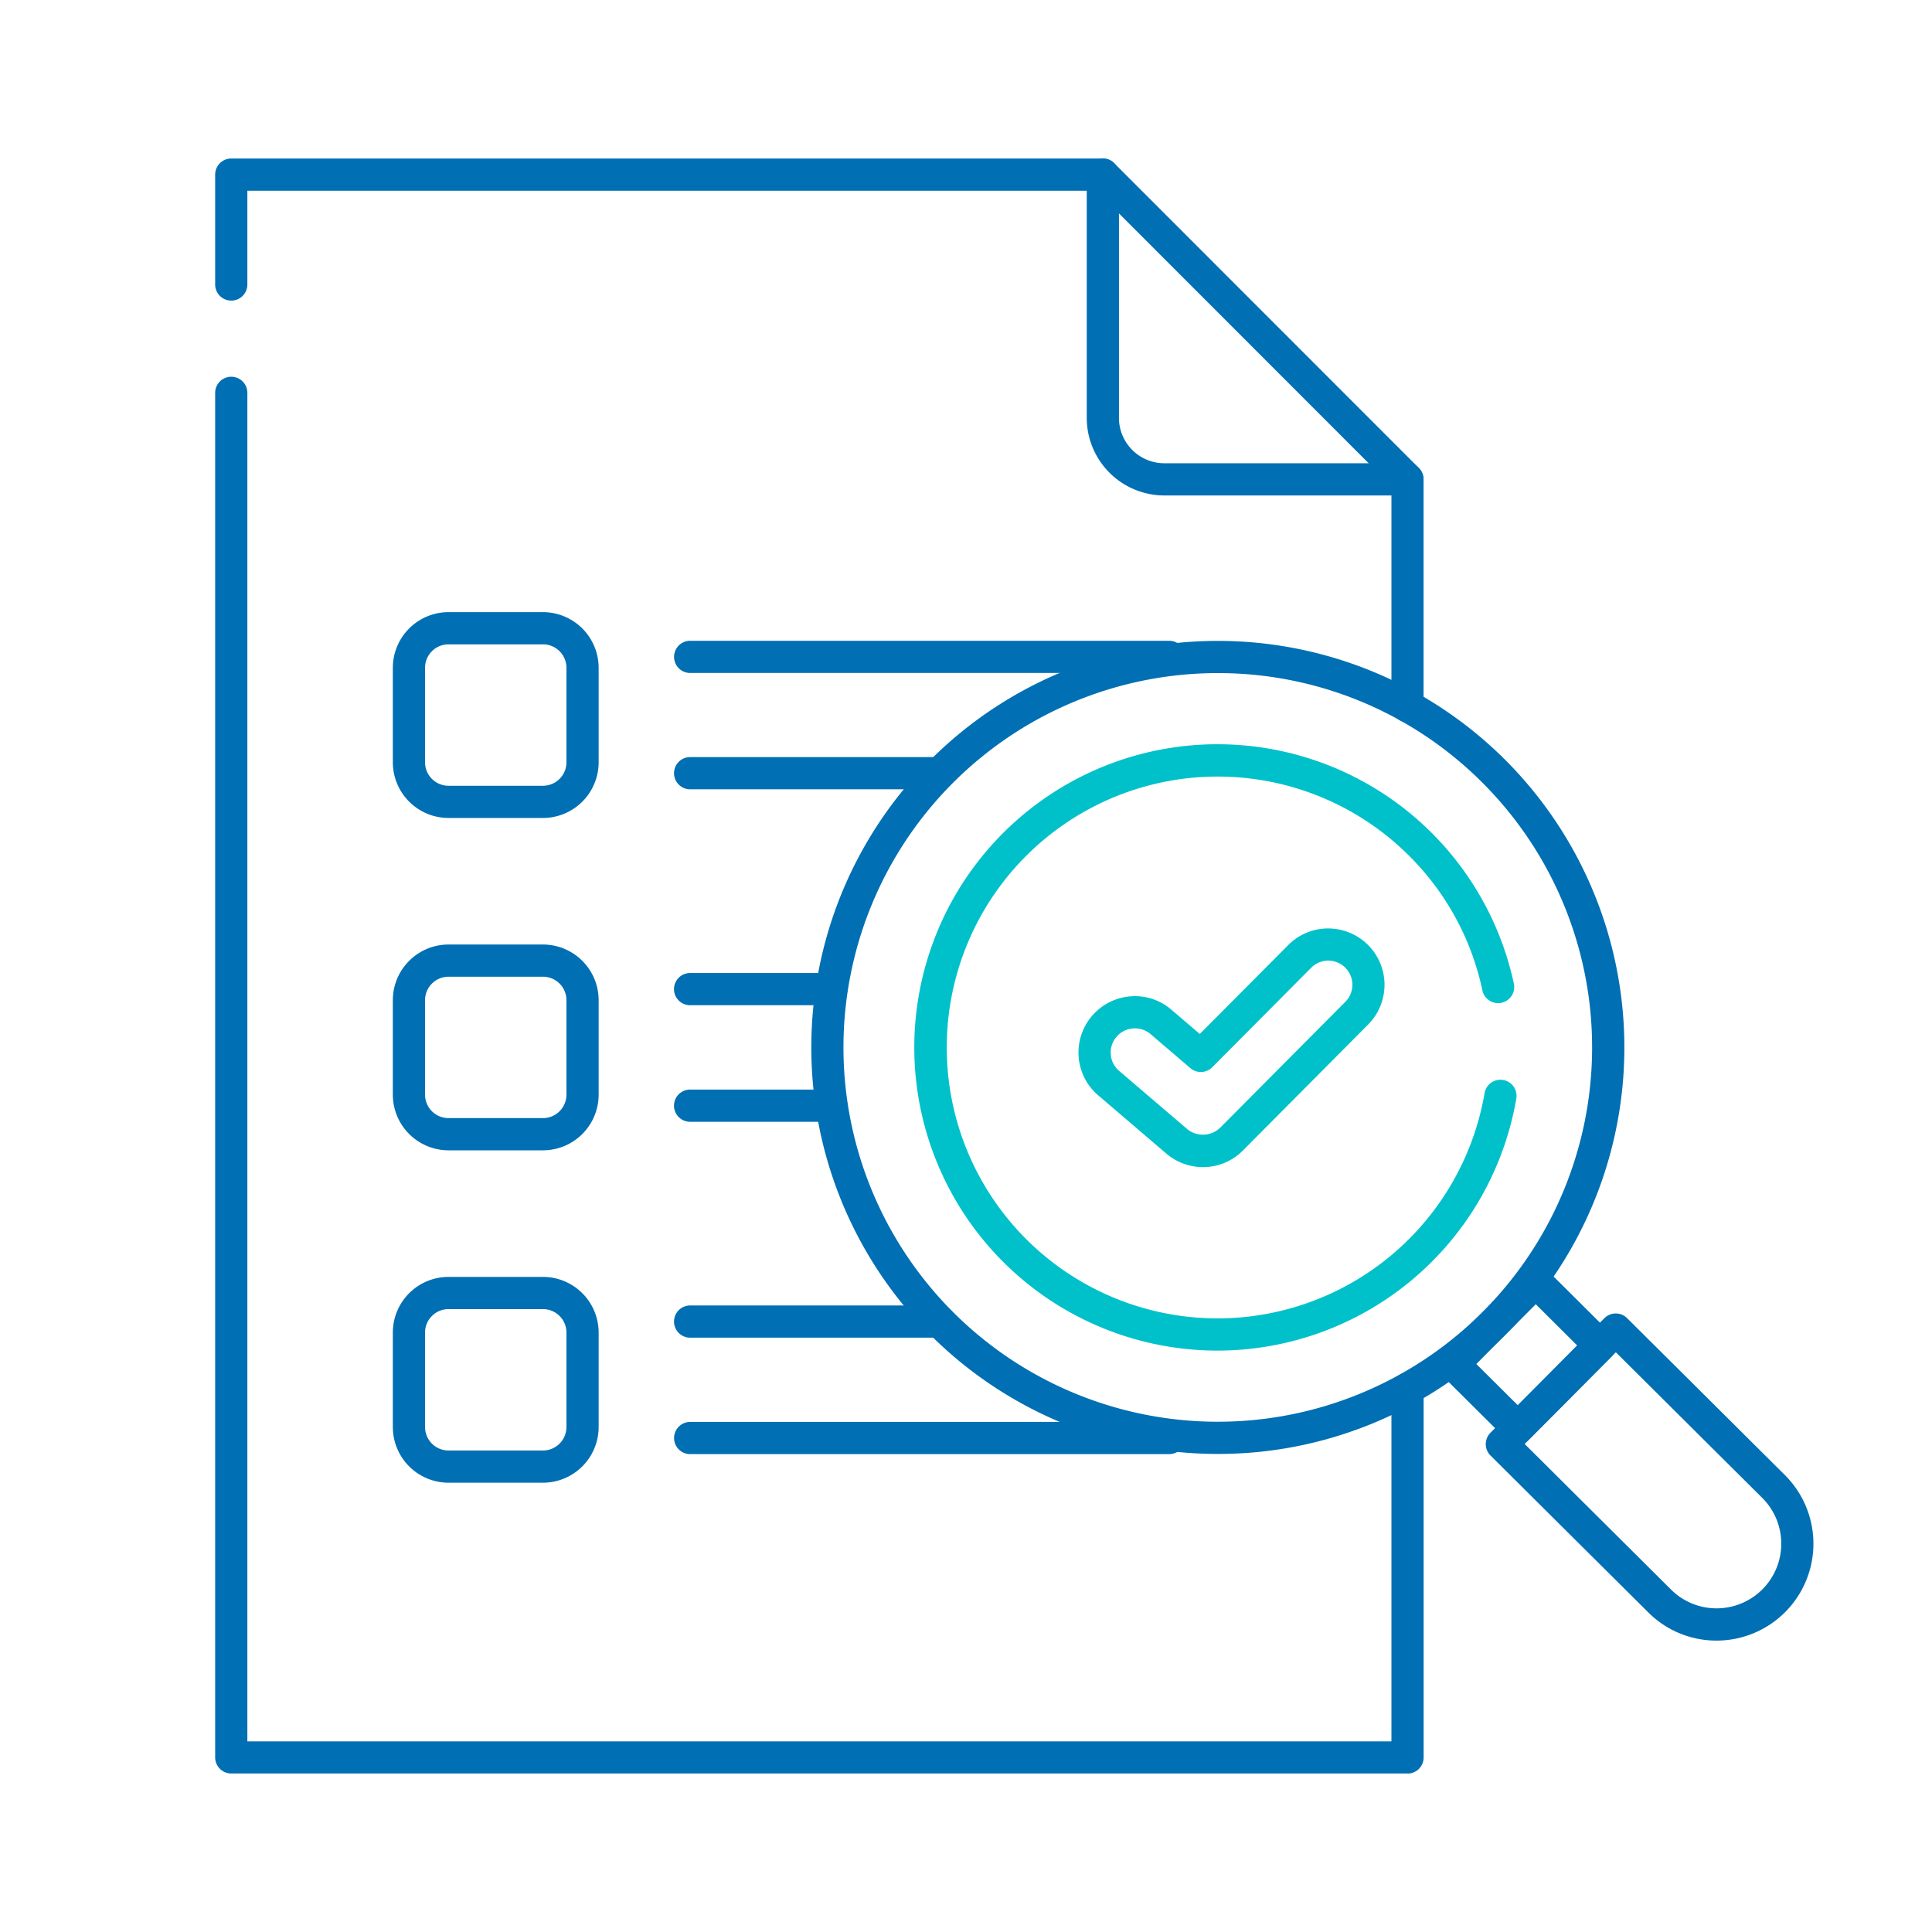
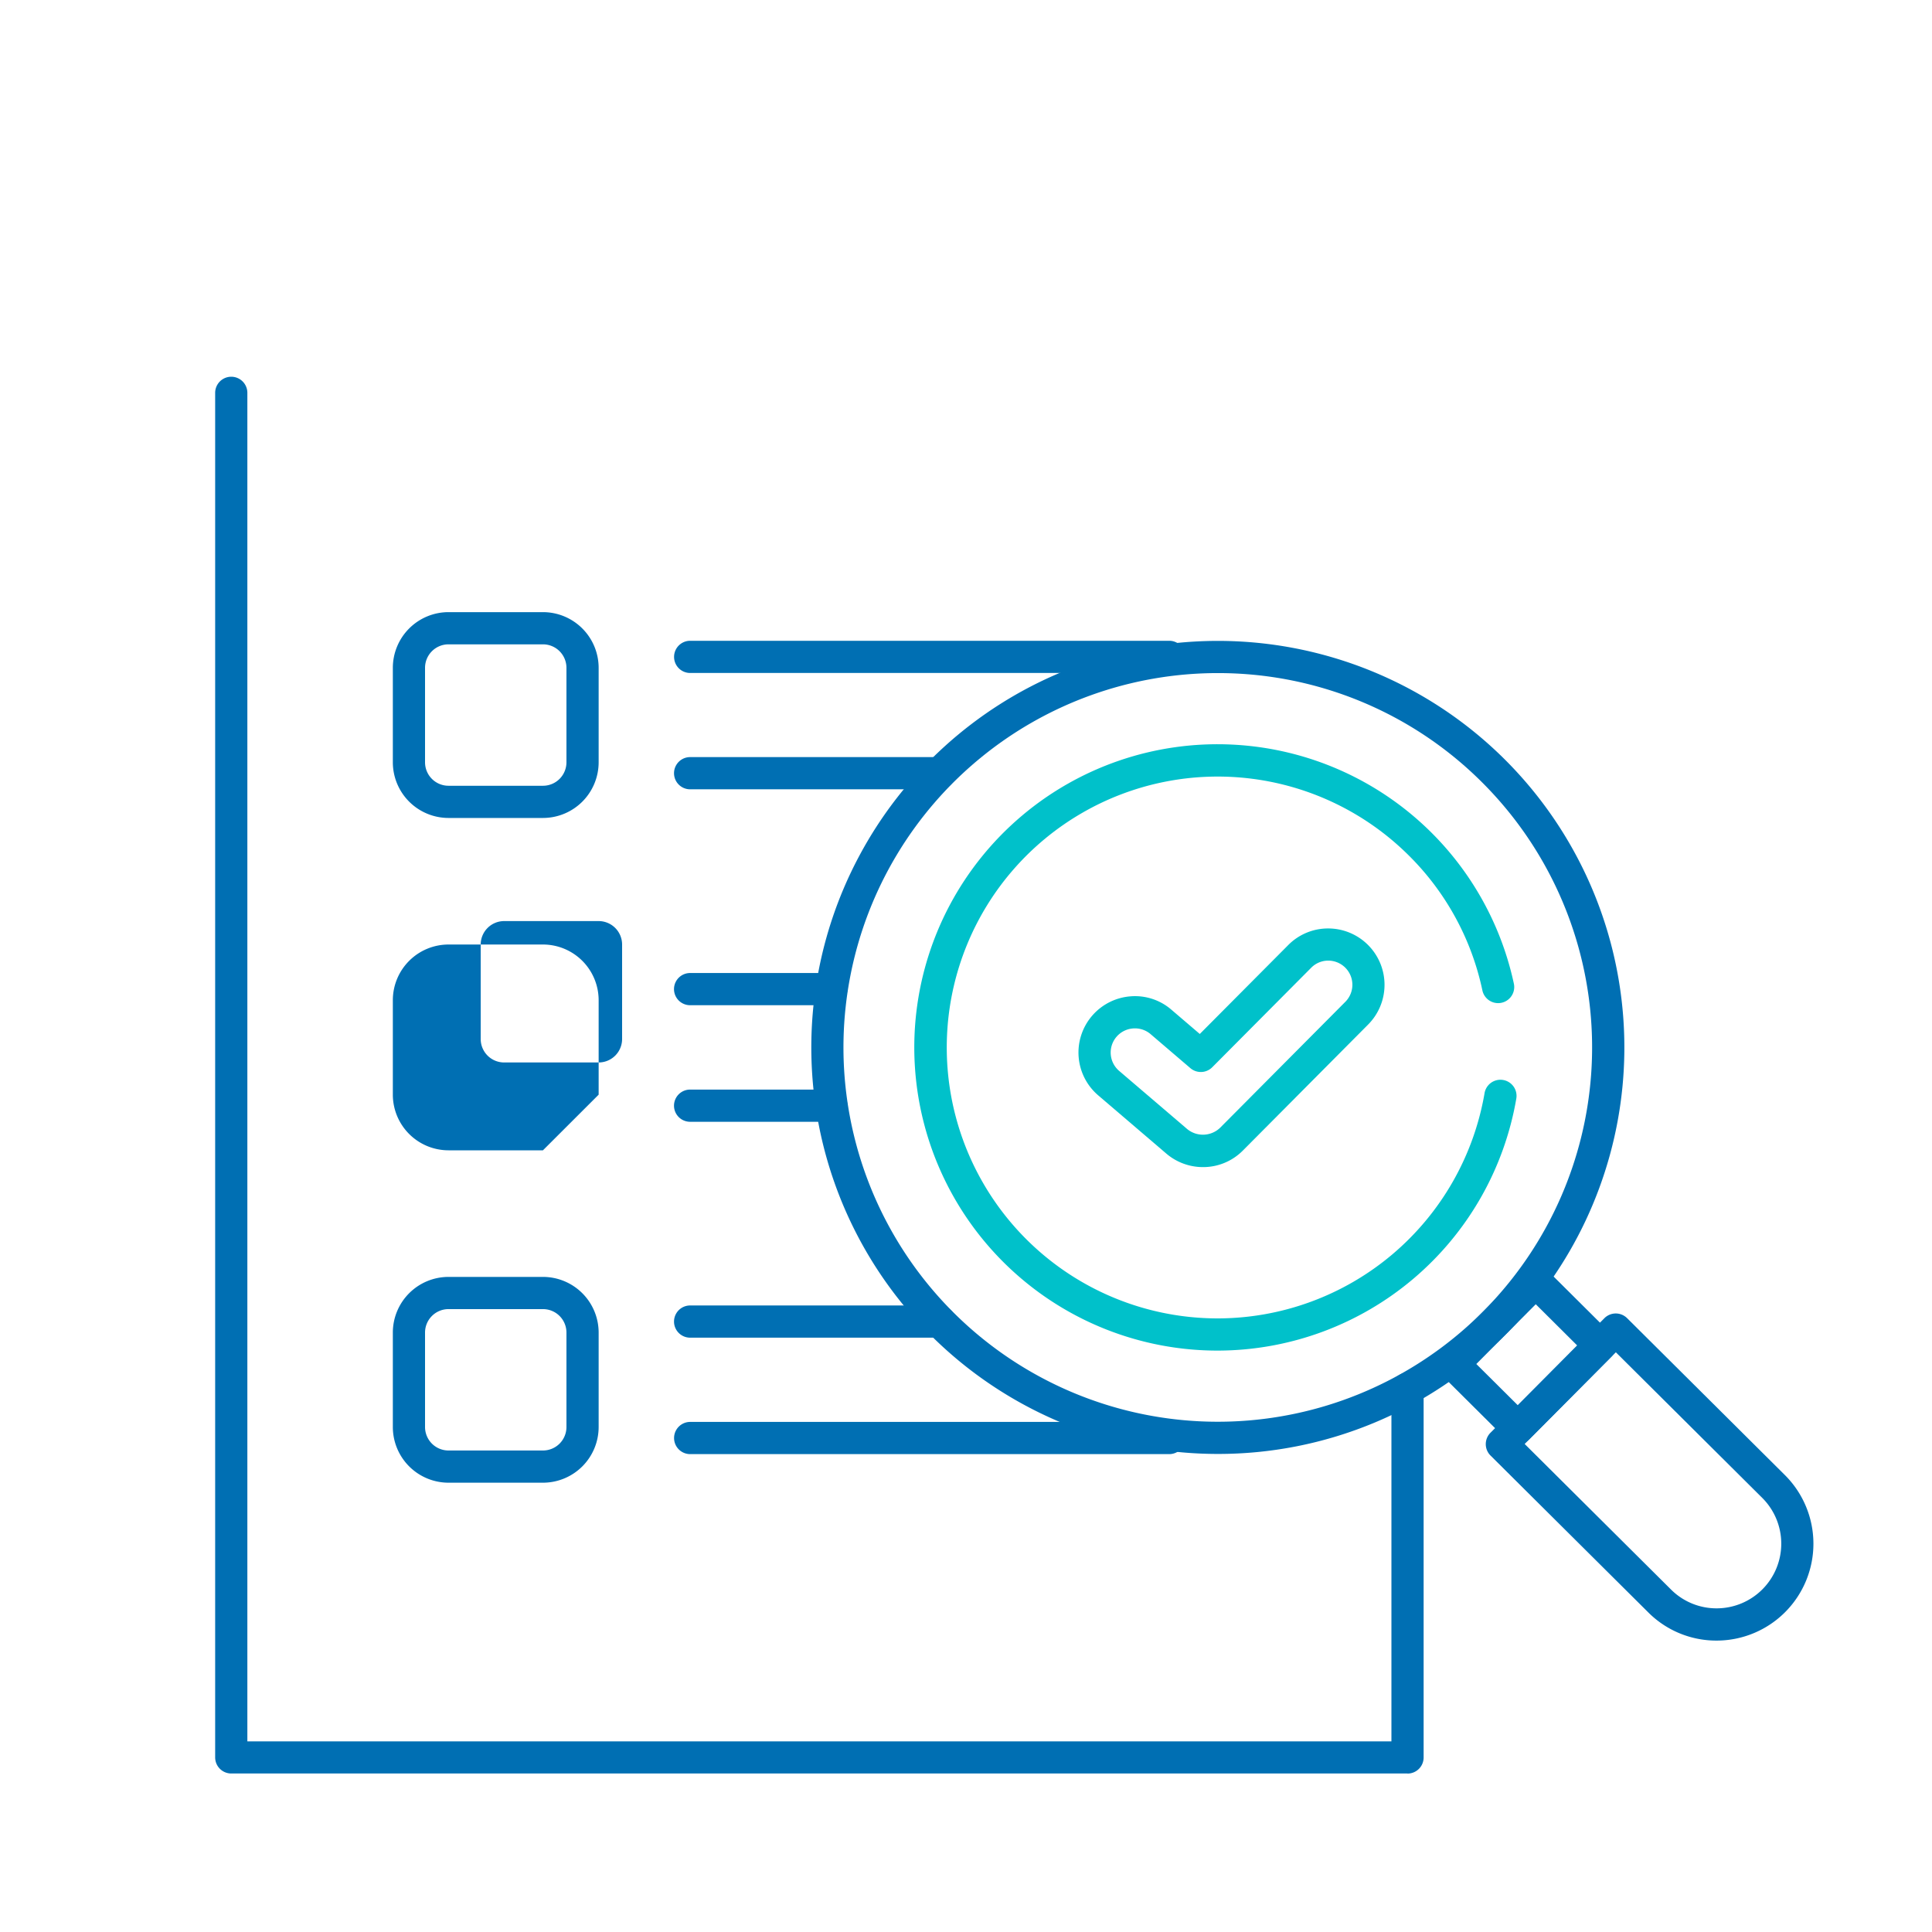
<svg xmlns="http://www.w3.org/2000/svg" viewBox="0 0 120 120">
  <g data-name="Group 324">
    <g data-name="Group 2866" fill="#00c1ca">
      <path data-name="Path 7791" d="M75.623 83.888A18.831 18.831 0 1 1 94.032 61.11a1 1 0 0 1-1.957.412 16.651 16.651 0 0 0-4.585-8.4 16.827 16.827 0 1 0-11.866 28.766h.05A16.839 16.839 0 0 0 92.208 67.9a1 1 0 1 1 1.973.332 18.842 18.842 0 0 1-18.5 15.656z" />
      <path data-name="Path 7792" d="M74.715 72.491a3.5 3.5 0 0 1-2.274-.84l-4.23-3.617a3.5 3.5 0 0 1 2-6.149 3.448 3.448 0 0 1 2.546.829l1.764 1.508 5.493-5.522a3.476 3.476 0 0 1 2.472-1.032h.01a3.5 3.5 0 0 1 2.481 5.968L77.2 71.459a3.473 3.473 0 0 1-2.482 1.032m-4.229-8.617c-.039 0-.079 0-.119.005a1.5 1.5 0 0 0-.858 2.636l4.232 3.617a1.539 1.539 0 0 0 2.038-.083l7.78-7.825a1.5 1.5 0 0 0-1.062-2.558 1.486 1.486 0 0 0-1.059.442l-6.146 6.181a1 1 0 0 1-1.359.055l-2.469-2.111a1.493 1.493 0 0 0-.973-.359" />
    </g>
    <g data-name="Group 2867" fill="#006fb3">
-       <path data-name="Path 7778" d="M87.424 44.865a1 1 0 0 1-1-1V30.189L68.09 11.845H15.364v5.826a1 1 0 0 1-2 0v-6.826a1 1 0 0 1 1-1H68.5a1 1 0 0 1 .707.293l18.92 18.93a1 1 0 0 1 .293.707v14.09a1 1 0 0 1-1 1" />
      <path data-name="Path 7779" d="M87.424 110.155h-73.06a1 1 0 0 1-1-1V24.4a1 1 0 0 1 2 0v83.76h71.06v-21.9a1 1 0 0 1 2 0v22.9a1 1 0 0 1-1 1" />
-       <path data-name="Path 7780" d="M87.424 30.774h-15.1a4.823 4.823 0 0 1-4.824-4.817V10.844a1 1 0 1 1 2 0v15.113a2.821 2.821 0 0 0 2.817 2.817h15.1a1 1 0 0 1 0 2" />
      <path data-name="Path 7781" d="M33.723 50.805h-5.869a3.461 3.461 0 0 1-3.454-3.457v-5.869a3.462 3.462 0 0 1 3.457-3.458h5.869a3.462 3.462 0 0 1 3.457 3.458v5.869a3.461 3.461 0 0 1-3.457 3.457m-5.872-10.784a1.459 1.459 0 0 0-1.454 1.458v5.869a1.458 1.458 0 0 0 1.457 1.457h5.869a1.458 1.458 0 0 0 1.457-1.457v-5.869a1.459 1.459 0 0 0-1.457-1.458z" />
      <path data-name="Path 7782" d="M72.623 41.8H42.868a1 1 0 0 1 0-2h29.755a1 1 0 0 1 0 2" />
      <path data-name="Path 7783" d="M58.344 49.025H42.865a1 1 0 0 1 0-2h15.479a1 1 0 0 1 0 2" />
-       <path data-name="Path 7784" d="M33.723 71.448h-5.869a3.461 3.461 0 0 1-3.454-3.456v-5.869a3.461 3.461 0 0 1 3.457-3.457h5.869a3.461 3.461 0 0 1 3.457 3.457v5.869a3.461 3.461 0 0 1-3.457 3.456m-5.872-10.782a1.458 1.458 0 0 0-1.454 1.457v5.869a1.458 1.458 0 0 0 1.457 1.456h5.869a1.458 1.458 0 0 0 1.457-1.456v-5.869a1.458 1.458 0 0 0-1.457-1.457z" />
+       <path data-name="Path 7784" d="M33.723 71.448h-5.869a3.461 3.461 0 0 1-3.454-3.456v-5.869a3.461 3.461 0 0 1 3.457-3.457h5.869a3.461 3.461 0 0 1 3.457 3.457v5.869m-5.872-10.782a1.458 1.458 0 0 0-1.454 1.457v5.869a1.458 1.458 0 0 0 1.457 1.456h5.869a1.458 1.458 0 0 0 1.457-1.456v-5.869a1.458 1.458 0 0 0-1.457-1.457z" />
      <path data-name="Path 7785" d="M51.634 62.436h-8.77a1 1 0 0 1 0-2h8.77a1 1 0 0 1 0 2" />
      <path data-name="Path 7786" d="M51.634 69.676h-8.77a1 1 0 0 1 0-2h8.77a1 1 0 0 1 0 2" />
      <path data-name="Path 7787" d="M33.723 92.093h-5.869a3.461 3.461 0 0 1-3.454-3.456v-5.869a3.461 3.461 0 0 1 3.457-3.457h5.869a3.461 3.461 0 0 1 3.457 3.457v5.869a3.461 3.461 0 0 1-3.457 3.456m-5.872-10.782a1.458 1.458 0 0 0-1.454 1.457v5.869a1.458 1.458 0 0 0 1.457 1.456h5.869a1.458 1.458 0 0 0 1.457-1.456v-5.869a1.458 1.458 0 0 0-1.457-1.457z" />
      <path data-name="Path 7788" d="M58.354 83.085H42.865a1 1 0 0 1 0-2h15.489a1 1 0 1 1 0 2" />
      <path data-name="Path 7789" d="M72.623 90.318H42.868a1 1 0 0 1 0-2h29.755a1 1 0 0 1 0 2" />
      <path data-name="Path 7790" d="M75.626 90.307a25.25 25.25 0 1 1 17.911-7.436l-.709-.705.709.705a25.184 25.184 0 0 1-17.911 7.436m0-48.5a23.25 23.25 0 1 0 16.4 6.757 23.191 23.191 0 0 0-16.4-6.757" />
      <path data-name="Path 7793" d="M94.27 89.7a1 1 0 0 1-.7-.291l-3.992-3.97a1 1 0 0 1 0-1.414l5.1-5.13a1 1 0 0 1 .706-.3.948.948 0 0 1 .708.291l3.992 3.971a1 1 0 0 1 0 1.414l-5.1 5.129a1 1 0 0 1-.709.295m-2.578-4.974 2.574 2.56 3.692-3.711-2.575-2.561z" />
      <path data-name="Path 7794" d="M106.619 101.9a5.974 5.974 0 0 1-4.242-1.751l-9.8-9.745a1 1 0 0 1 0-1.414l7.073-7.113a1 1 0 0 1 .706-.295 1 1 0 0 1 .706.291l9.8 9.745a6.017 6.017 0 0 1-4.226 10.282zM94.7 89.688l9.089 9.04a3.993 3.993 0 0 0 2.832 1.169h.013a4.016 4.016 0 0 0 2.819-6.864l-9.09-9.04z" />
    </g>
  </g>
</svg>